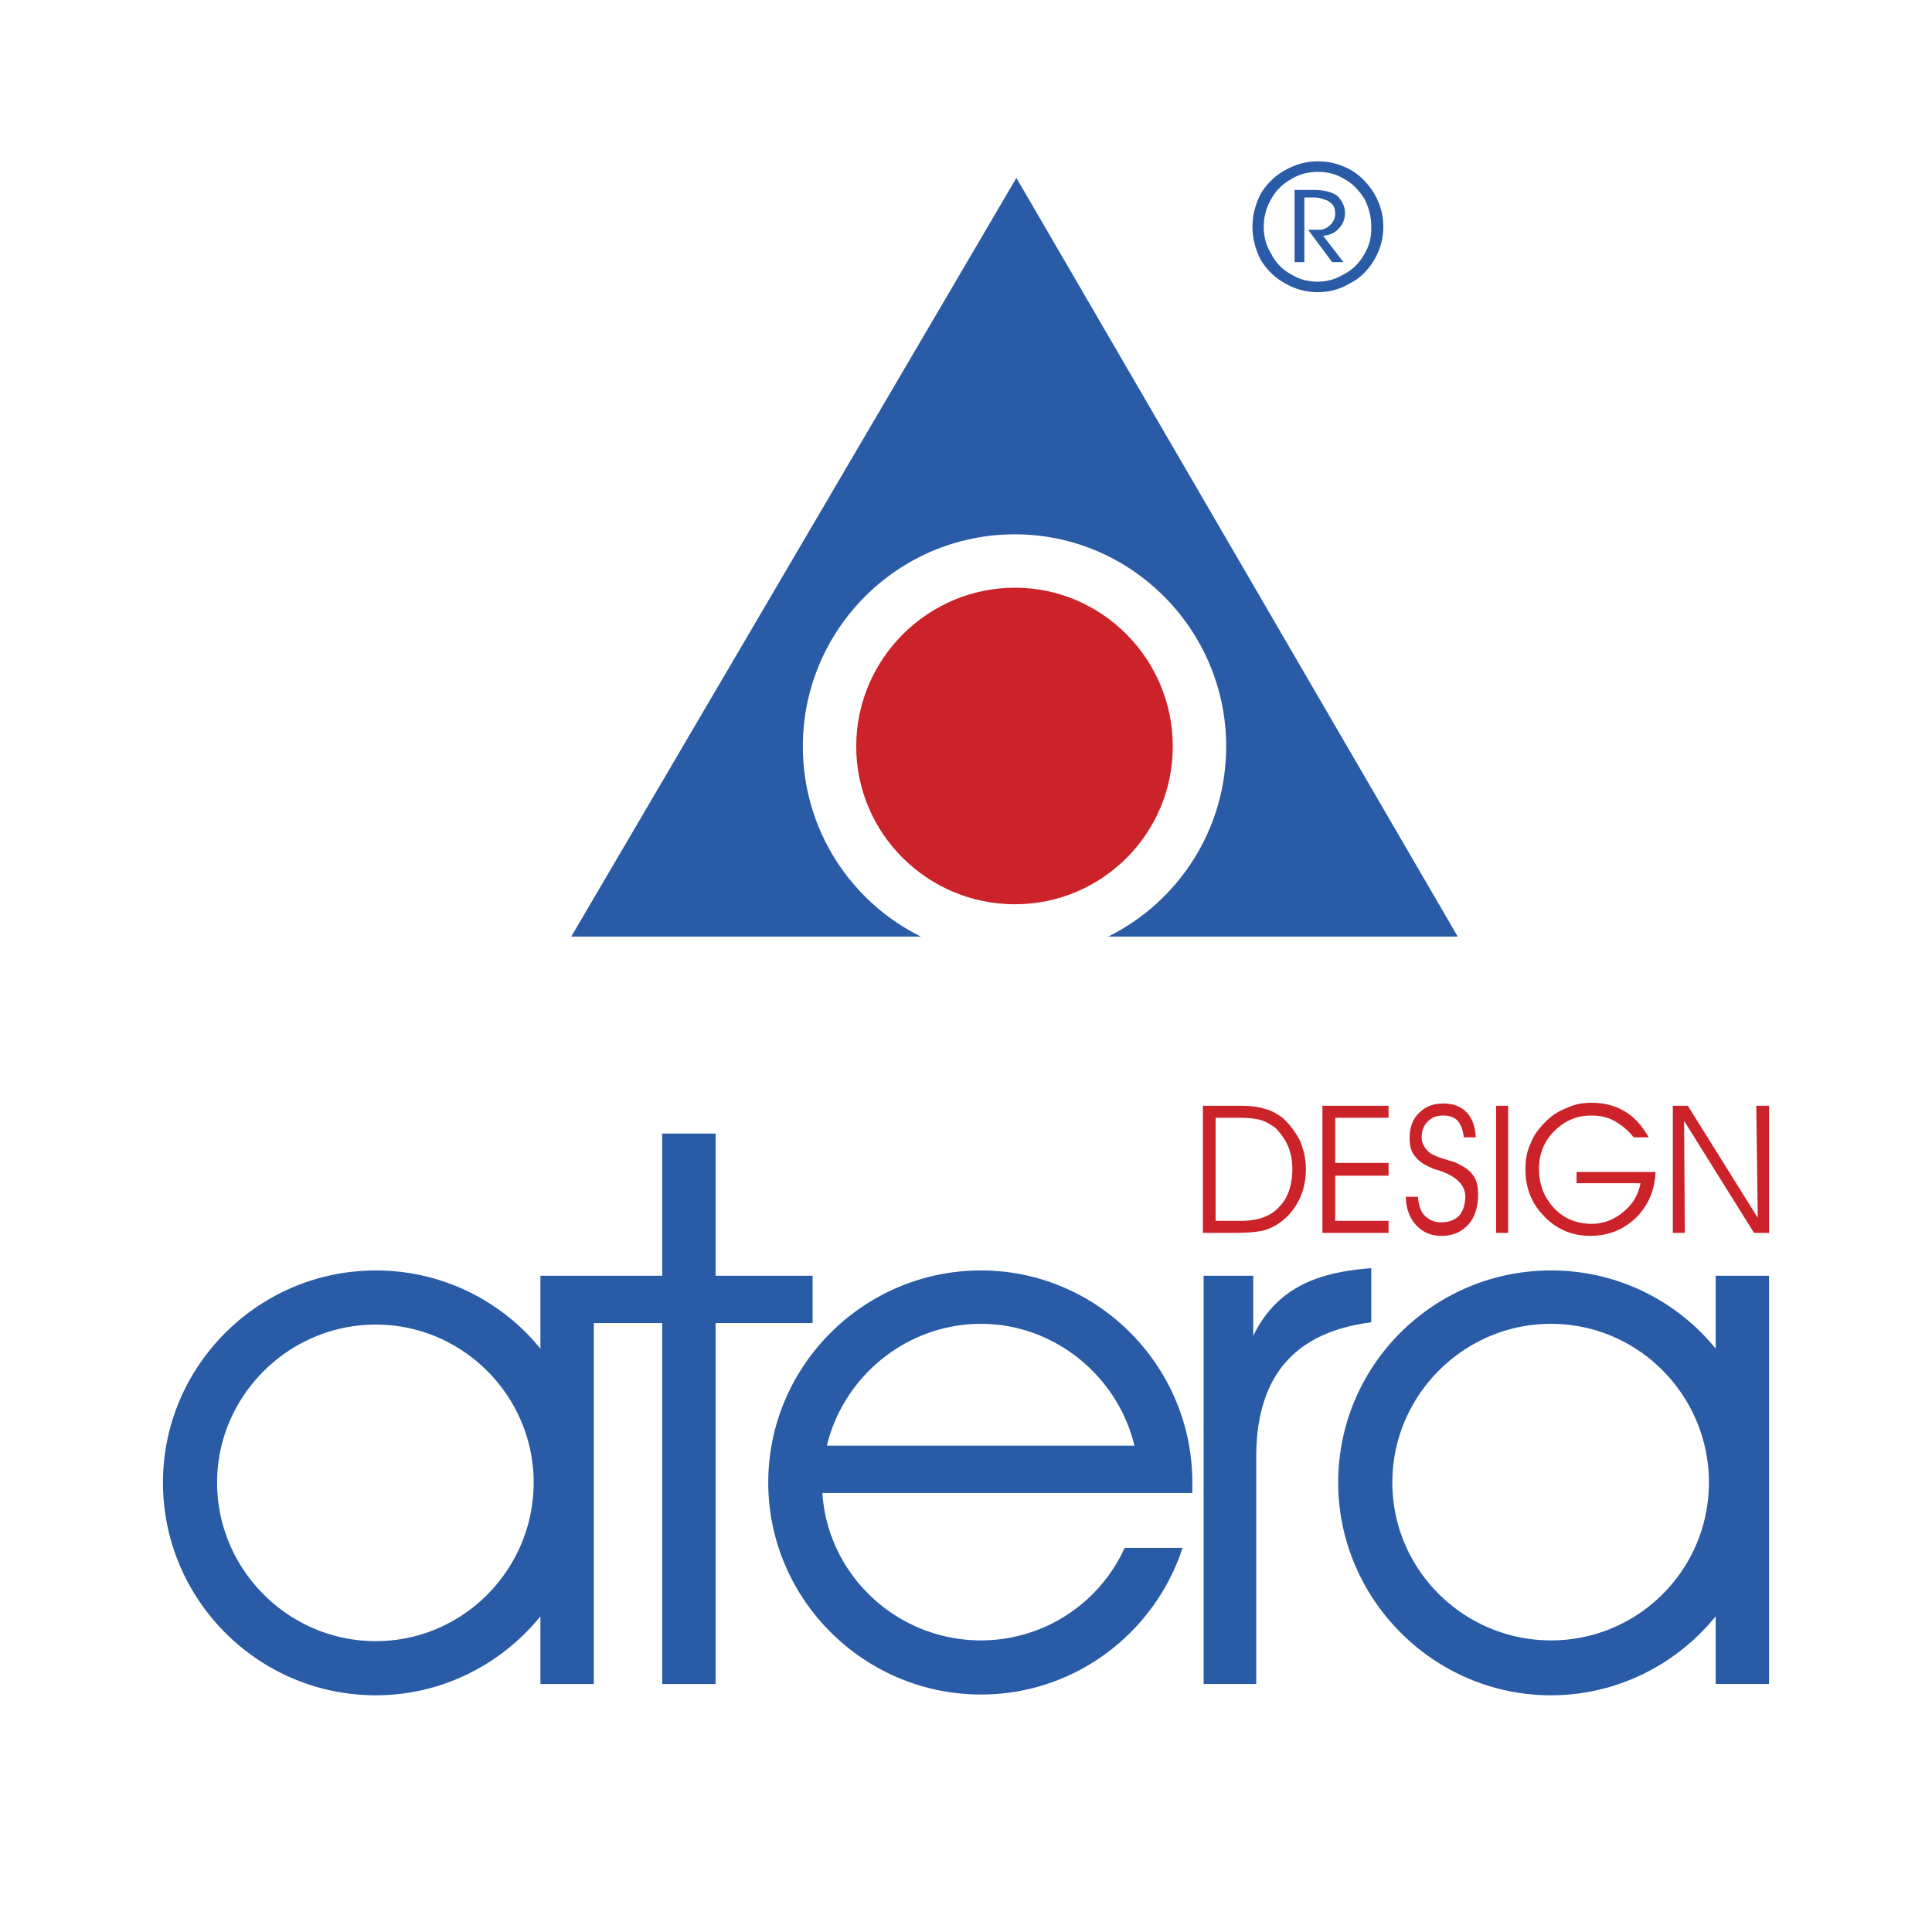
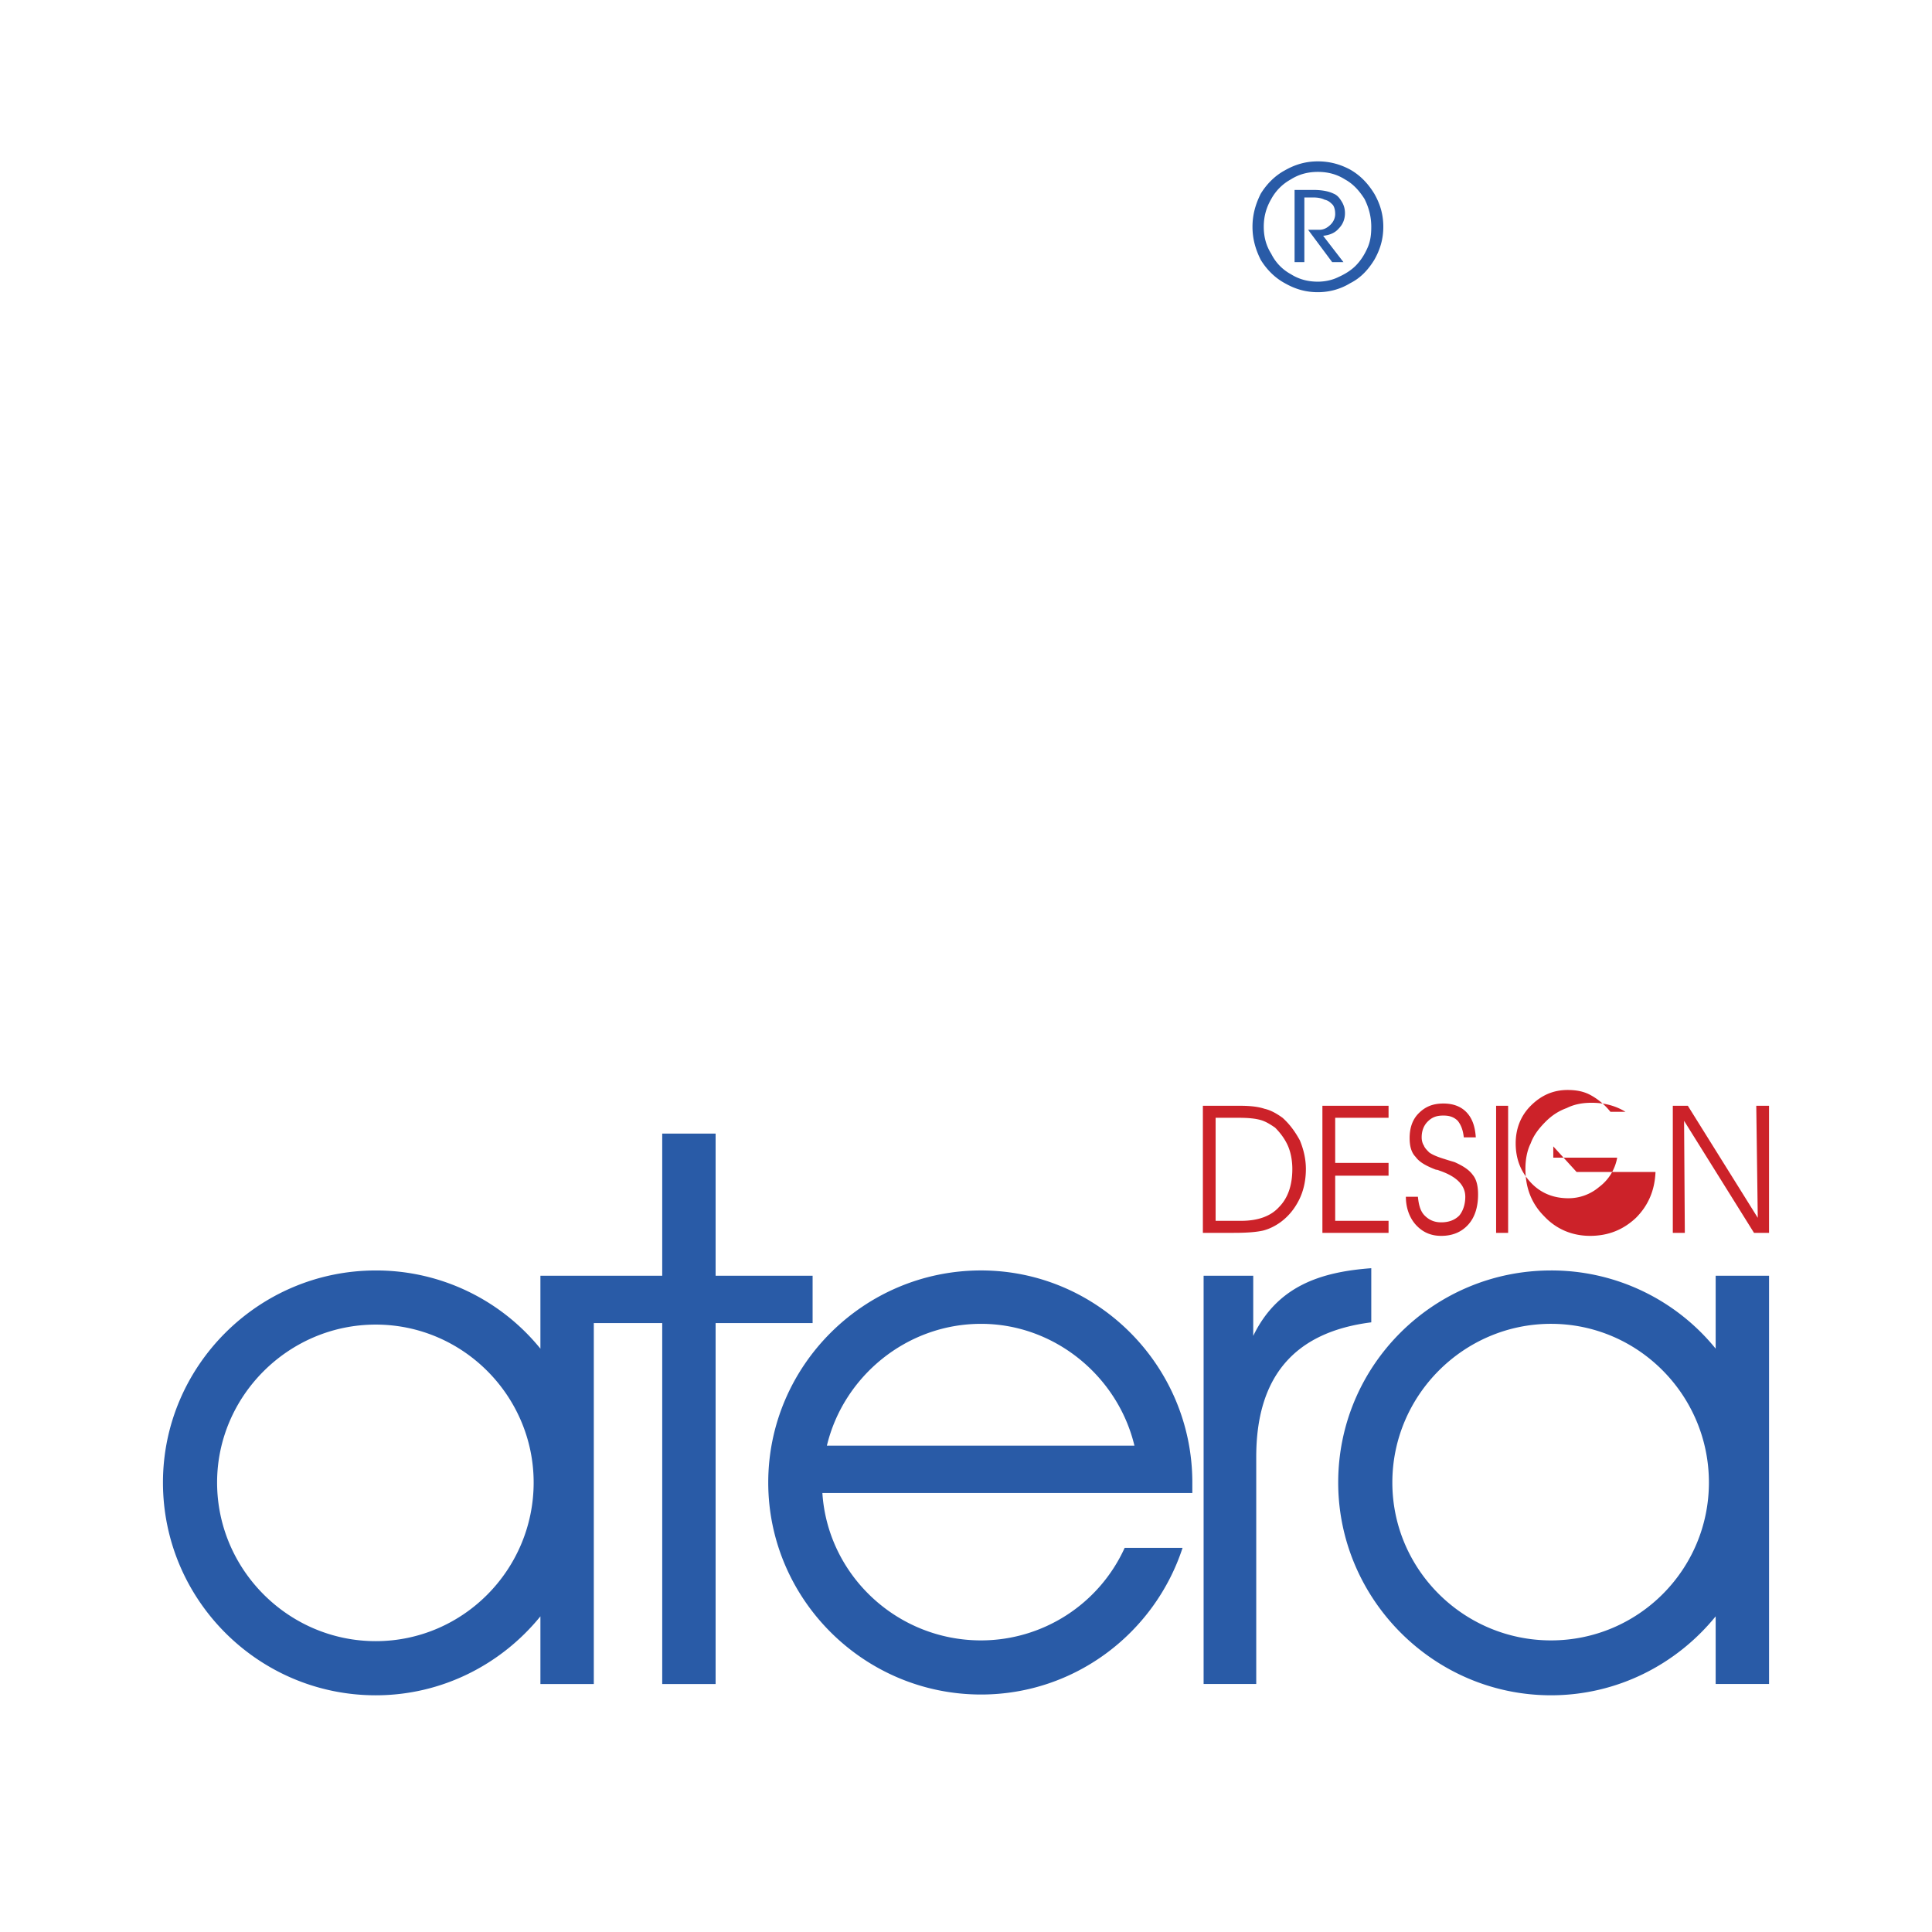
<svg xmlns="http://www.w3.org/2000/svg" width="2500" height="2500" viewBox="0 0 192.756 192.741">
  <path fill="#fff" d="M0 192.741h192.756V0H0v192.741z" />
  <path d="M66.07 127.271v-14.179h5.327v14.179h9.677v4.727h-9.677v36.009H66.07v-36.009h-6.826v36.009h-5.327v-6.752c-3.901 4.802-9.827 7.877-16.429 7.877-11.703 0-21.229-9.526-21.229-21.229 0-11.628 9.527-21.156 21.229-21.156a21.088 21.088 0 0 1 16.429 7.802v-7.276H66.07v-.002zm54.014 40.735v-40.735h4.951v6.002c2.4-4.951 6.678-6.377 11.777-6.752v5.401c-7.727.976-11.477 5.476-11.477 13.429v22.655h-5.251zm34.658-35.935c8.703 0 15.756 7.127 15.756 15.83 0 8.701-7.053 15.754-15.756 15.754-8.701 0-15.828-7.053-15.828-15.754 0-8.703 7.127-15.83 15.828-15.83zm21.756-4.8v40.735h-5.326v-6.752c-3.9 4.802-9.826 7.877-16.43 7.877-11.703 0-21.23-9.602-21.23-21.229 0-11.703 9.527-21.156 21.23-21.156a21.089 21.089 0 0 1 16.43 7.802v-7.276h5.326v-.001zm-139.01 4.876c8.702 0 15.754 7.127 15.754 15.754 0 8.701-7.052 15.829-15.754 15.829s-15.829-7.128-15.829-15.829c0-8.627 7.127-15.754 15.829-15.754zm81.471 16.804h-36.91c.525 8.177 7.427 14.704 15.83 14.704a15.752 15.752 0 0 0 14.328-9.229h5.777c-2.777 8.478-10.729 14.629-20.105 14.629-11.704 0-21.231-9.526-21.231-21.154s9.527-21.156 21.231-21.156c11.627 0 21.08 9.528 21.08 21.156v1.05zm-5.777-4.726H82.499c1.651-6.901 7.952-12.153 15.38-12.153 7.351-.001 13.652 5.251 15.303 12.153z" fill-rule="evenodd" clip-rule="evenodd" fill="#295ba7" />
-   <path d="M121.283 111.516v10.278h2.553c1.648 0 2.926-.45 3.75-1.35.9-.901 1.35-2.176 1.35-3.827 0-.824-.15-1.65-.449-2.325-.301-.675-.75-1.274-1.275-1.8-.449-.301-.9-.602-1.426-.751-.525-.15-1.199-.226-2.176-.226h-2.327v.001zm-1.273-1.2h3.676c.975 0 1.799.075 2.475.3.676.15 1.275.524 1.801.899.75.676 1.275 1.427 1.725 2.251.375.9.602 1.875.602 2.851 0 1.126-.227 2.176-.676 3.076-.451.9-1.051 1.65-1.875 2.251-.525.375-1.125.675-1.727.824-.674.15-1.574.226-2.924.226h-3.076v-12.678h-.001zm13.203 5.701h5.324v1.276h-5.324v4.501h5.324v1.2h-6.6v-12.678h6.6v1.199h-5.324v4.502zm7.051 3.377h1.201c.076.75.225 1.426.676 1.876.449.449.975.675 1.648.675.752 0 1.352-.226 1.801-.675.377-.45.602-1.126.602-1.876 0-1.125-.826-2.025-2.627-2.625-.15-.075-.299-.075-.299-.075-.975-.375-1.652-.751-2.027-1.276-.449-.45-.6-1.125-.6-1.875 0-1.05.301-1.876.902-2.476.674-.675 1.424-.976 2.475-.976.975 0 1.725.301 2.25.825.6.6.9 1.425.975 2.551h-1.199c-.074-.75-.301-1.275-.602-1.65-.375-.375-.824-.525-1.424-.525-.676 0-1.125.15-1.576.6-.375.377-.6.9-.6 1.576 0 .3.076.601.225.825.076.225.301.45.525.675.301.226.824.45 1.574.675.451.151.752.226.977.301.826.376 1.426.751 1.801 1.275.375.45.525 1.125.525 1.95 0 1.201-.301 2.251-.977 3.001-.674.75-1.574 1.125-2.701 1.125-1.049 0-1.873-.375-2.551-1.125-.599-.676-.974-1.651-.974-2.776zm10.203 3.6h-1.199v-12.678h1.199v12.678zm6.828-6.076h7.875c-.074 1.875-.75 3.375-1.949 4.576-1.275 1.2-2.777 1.8-4.576 1.8-1.801 0-3.377-.675-4.576-1.95-1.275-1.275-1.877-2.851-1.877-4.727 0-.9.15-1.8.525-2.55.301-.825.826-1.501 1.502-2.177.6-.6 1.273-1.05 2.1-1.35.75-.375 1.576-.524 2.477-.524 1.273 0 2.4.3 3.375.899s1.725 1.501 2.324 2.551h-1.5a6.509 6.509 0 0 0-1.951-1.65c-.674-.375-1.424-.525-2.324-.525-1.424 0-2.625.525-3.676 1.576-.975.975-1.5 2.25-1.5 3.75 0 1.576.525 2.851 1.5 3.901s2.252 1.575 3.752 1.575a4.712 4.712 0 0 0 3.074-1.125 4.652 4.652 0 0 0 1.801-2.926h-6.375v-1.124h-.001zm18.078 4.576l-.15-11.178h1.275v12.678h-1.5l-6.977-11.178.074 11.178h-1.199v-12.678h1.5l6.977 11.178z" fill-rule="evenodd" clip-rule="evenodd" fill="#cc2229" />
+   <path d="M121.283 111.516v10.278h2.553c1.648 0 2.926-.45 3.75-1.35.9-.901 1.35-2.176 1.35-3.827 0-.824-.15-1.65-.449-2.325-.301-.675-.75-1.274-1.275-1.8-.449-.301-.9-.602-1.426-.751-.525-.15-1.199-.226-2.176-.226h-2.327v.001zm-1.273-1.2h3.676c.975 0 1.799.075 2.475.3.676.15 1.275.524 1.801.899.75.676 1.275 1.427 1.725 2.251.375.9.602 1.875.602 2.851 0 1.126-.227 2.176-.676 3.076-.451.9-1.051 1.65-1.875 2.251-.525.375-1.125.675-1.727.824-.674.15-1.574.226-2.924.226h-3.076v-12.678h-.001zm13.203 5.701h5.324v1.276h-5.324v4.501h5.324v1.2h-6.6v-12.678h6.6v1.199h-5.324v4.502zm7.051 3.377h1.201c.076.75.225 1.426.676 1.876.449.449.975.675 1.648.675.752 0 1.352-.226 1.801-.675.377-.45.602-1.126.602-1.876 0-1.125-.826-2.025-2.627-2.625-.15-.075-.299-.075-.299-.075-.975-.375-1.652-.751-2.027-1.276-.449-.45-.6-1.125-.6-1.875 0-1.05.301-1.876.902-2.476.674-.675 1.424-.976 2.475-.976.975 0 1.725.301 2.25.825.6.6.9 1.425.975 2.551h-1.199c-.074-.75-.301-1.275-.602-1.65-.375-.375-.824-.525-1.424-.525-.676 0-1.125.15-1.576.6-.375.377-.6.9-.6 1.576 0 .3.076.601.225.825.076.225.301.45.525.675.301.226.824.45 1.574.675.451.151.752.226.977.301.826.376 1.426.751 1.801 1.275.375.45.525 1.125.525 1.95 0 1.201-.301 2.251-.977 3.001-.674.75-1.574 1.125-2.701 1.125-1.049 0-1.873-.375-2.551-1.125-.599-.676-.974-1.651-.974-2.776zm10.203 3.6h-1.199v-12.678h1.199v12.678zm6.828-6.076h7.875c-.074 1.875-.75 3.375-1.949 4.576-1.275 1.2-2.777 1.8-4.576 1.8-1.801 0-3.377-.675-4.576-1.95-1.275-1.275-1.877-2.851-1.877-4.727 0-.9.15-1.8.525-2.55.301-.825.826-1.501 1.502-2.177.6-.6 1.273-1.05 2.1-1.35.75-.375 1.576-.524 2.477-.524 1.273 0 2.4.3 3.375.899h-1.5a6.509 6.509 0 0 0-1.951-1.65c-.674-.375-1.424-.525-2.324-.525-1.424 0-2.625.525-3.676 1.576-.975.975-1.5 2.25-1.5 3.75 0 1.576.525 2.851 1.5 3.901s2.252 1.575 3.752 1.575a4.712 4.712 0 0 0 3.074-1.125 4.652 4.652 0 0 0 1.801-2.926h-6.375v-1.124h-.001zm18.078 4.576l-.15-11.178h1.275v12.678h-1.5l-6.977-11.178.074 11.178h-1.199v-12.678h1.5l6.977 11.178z" fill-rule="evenodd" clip-rule="evenodd" fill="#cc2229" />
  <path d="M131.486 29.145c-1.199 0-2.25-.3-3.301-.9-.975-.525-1.801-1.35-2.4-2.326-.525-1.05-.824-2.1-.824-3.3 0-1.201.299-2.251.824-3.301.6-.975 1.426-1.801 2.4-2.326 1.051-.6 2.102-.9 3.301-.9 1.201 0 2.25.3 3.227.825 1.051.6 1.801 1.426 2.4 2.401.6 1.05.9 2.1.9 3.301 0 1.2-.301 2.25-.9 3.3-.6.976-1.35 1.801-2.4 2.326-.977.6-2.102.9-3.227.9zm0-1.05c.676 0 1.426-.15 2.025-.45.676-.3 1.275-.675 1.727-1.125.525-.525.9-1.125 1.199-1.801.301-.675.375-1.35.375-2.1 0-.976-.225-1.876-.674-2.776-.525-.825-1.125-1.5-1.951-1.951-.826-.525-1.727-.75-2.701-.75s-1.875.225-2.701.75a4.898 4.898 0 0 0-1.949 1.951c-.525.9-.75 1.8-.75 2.776 0 .975.225 1.875.75 2.7a4.644 4.644 0 0 0 1.949 2.026c.826.525 1.727.75 2.701.75zm-2.326-1.95v-7.202h1.877c.9 0 1.574.15 2.025.375.375.15.6.45.824.825s.301.75.301 1.125c0 .6-.225 1.126-.6 1.501-.375.45-.9.675-1.576.75l2.025 2.626h-1.125l-2.4-3.226h1.125c.375 0 .75-.15 1.125-.525.301-.3.451-.675.451-1.051 0-.375-.076-.675-.227-.899-.225-.226-.449-.45-.824-.525-.301-.15-.676-.225-1.125-.225h-.9v6.452h-.976v-.001z" fill-rule="evenodd" clip-rule="evenodd" fill="#295ba7" />
-   <path d="M101.254 58.628c8.701 0 15.754 7.127 15.754 15.829s-7.053 15.754-15.754 15.754c-8.702 0-15.829-7.052-15.829-15.754s7.127-15.829 15.829-15.829z" fill-rule="evenodd" clip-rule="evenodd" fill="#cc2229" />
-   <path d="M110.557 93.438h34.883l-44.035-75.695-44.412 75.695h34.884c-6.977-3.451-11.778-10.653-11.778-18.98 0-11.628 9.452-21.156 21.155-21.156 11.629 0 21.082 9.528 21.082 21.156 0 8.326-4.803 15.528-11.779 18.98z" fill-rule="evenodd" clip-rule="evenodd" fill="#295ba7" />
</svg>